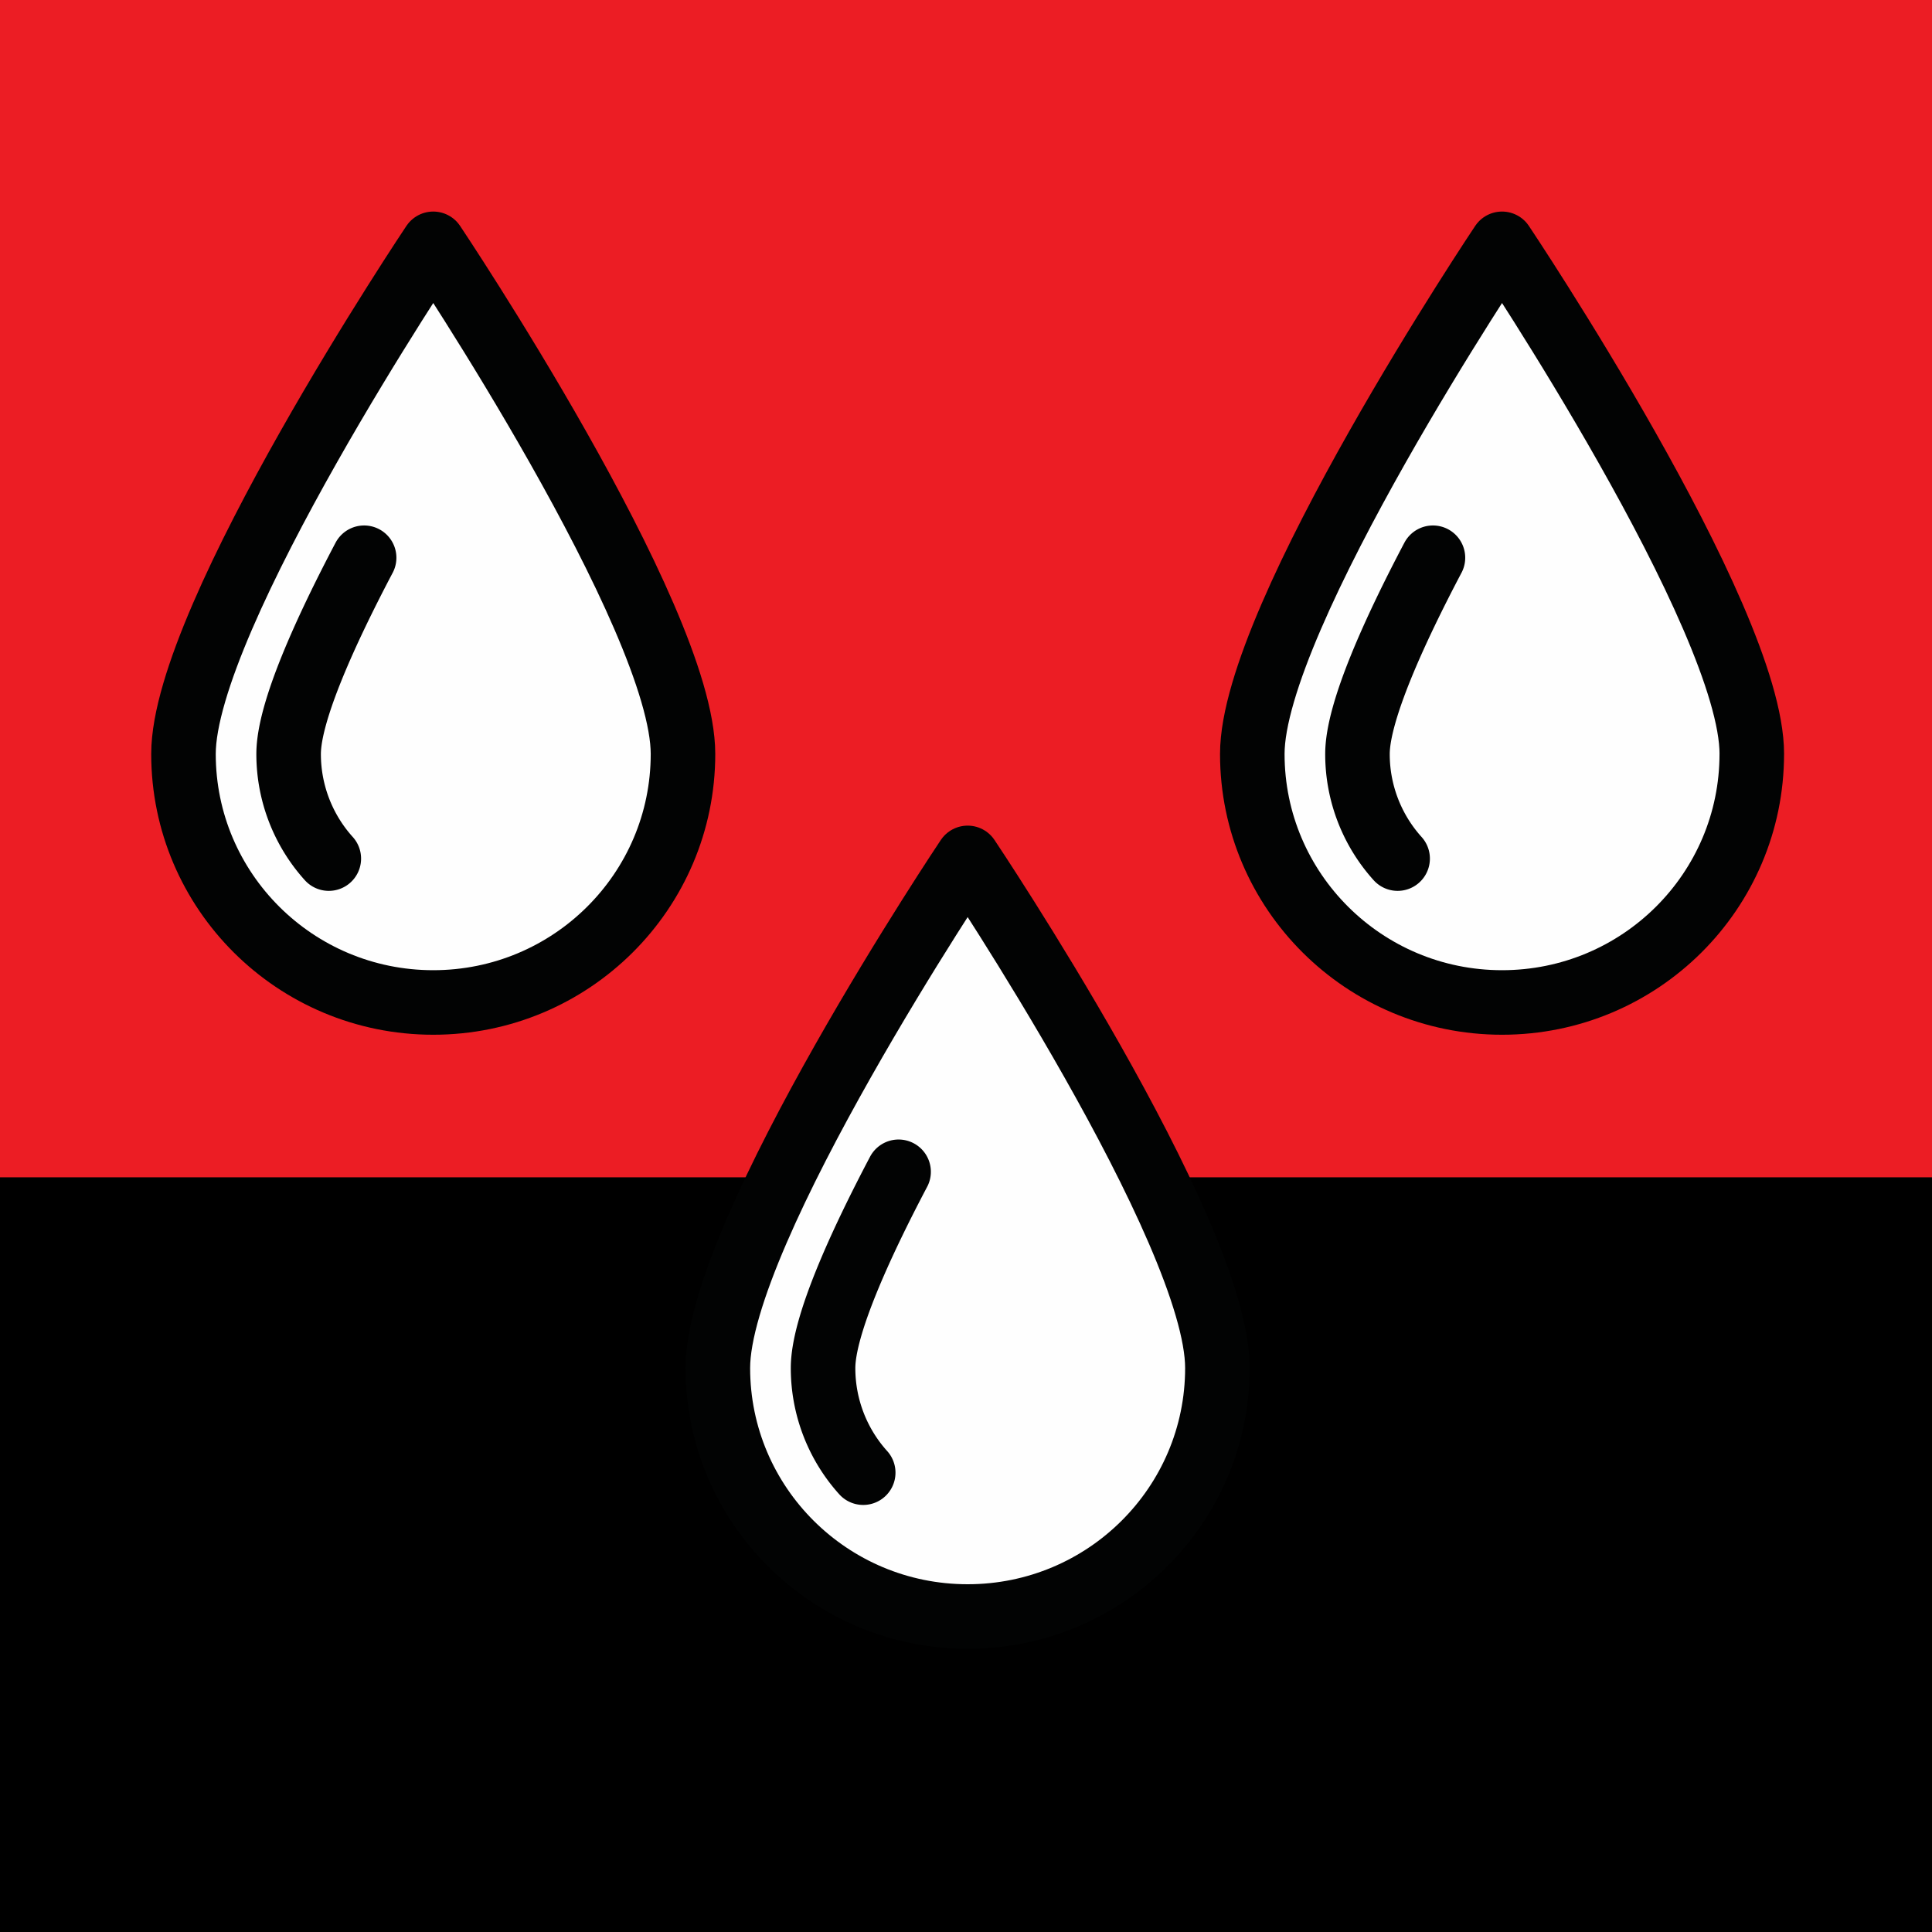
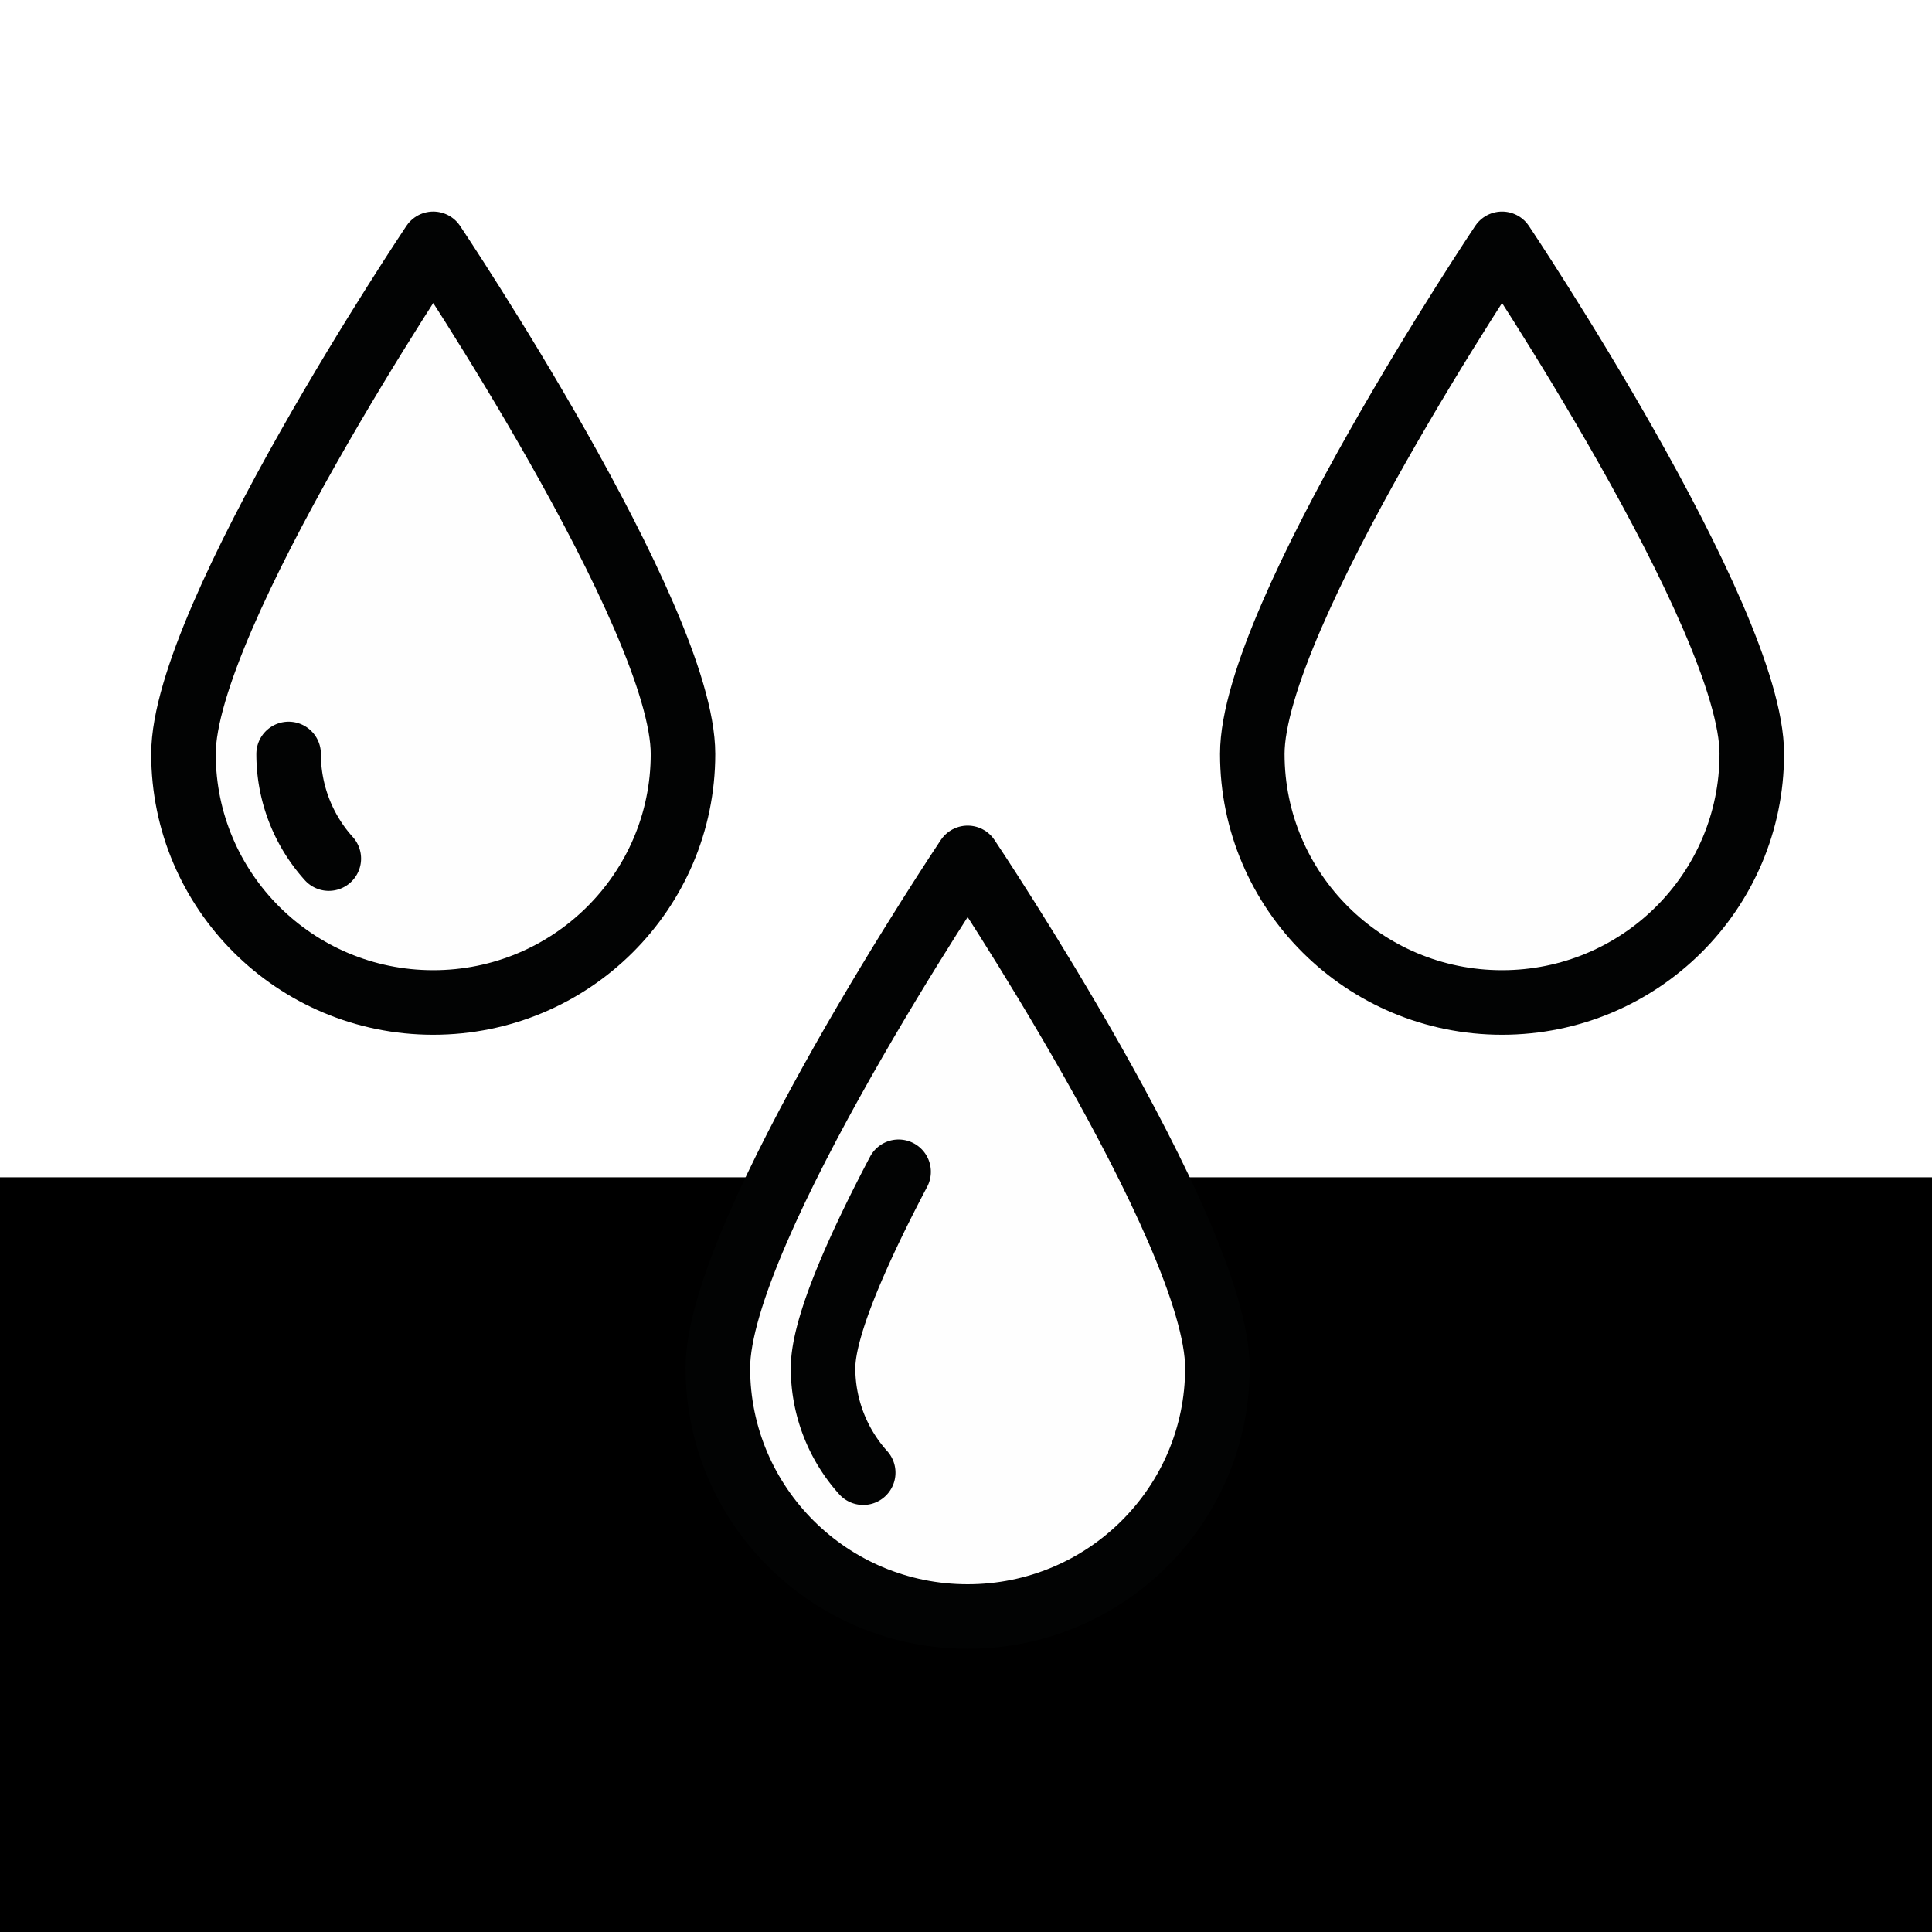
<svg xmlns="http://www.w3.org/2000/svg" width="64" height="64" viewBox="0 0 64 64">
  <g fill="none" fill-rule="evenodd">
-     <path fill="#EC1D24" d="M0 0h64v64H0z" />
    <path fill="#000" d="M0 39h64v25H0z" />
    <path fill="#FEFEFE" d="M50.102 8.472c-.154-.229-.536-.229-.688 0-.323.484-7.932 11.888-7.932 16.282 0 4.54 3.714 8.232 8.275 8.232 4.564 0 8.275-3.693 8.275-8.232 0-4.394-7.606-15.798-7.93-16.282" />
    <path stroke="#020303" stroke-linecap="round" stroke-linejoin="round" stroke-width="2.138" d="M58.03 24.976c0 4.546-3.702 8.232-8.273 8.232-4.569 0-8.273-3.686-8.273-8.232 0-4.547 8.273-16.899 8.273-16.899s8.274 12.352 8.274 16.9z" />
-     <path stroke="#020303" stroke-linecap="round" stroke-linejoin="round" stroke-width="2.138" d="M46.298 28.442a5.163 5.163 0 0 1-1.33-3.466c0-1.397 1.232-4.094 2.5-6.5" />
    <path fill="#FEFEFE" d="M14.695 8.472c-.153-.229-.534-.229-.688 0-.323.484-7.93 11.888-7.93 16.282 0 4.54 3.712 8.232 8.274 8.232 4.563 0 8.275-3.693 8.275-8.232 0-4.394-7.606-15.798-7.93-16.282" />
    <path stroke="#020303" stroke-linecap="round" stroke-linejoin="round" stroke-width="2.138" d="M22.625 24.976c0 4.546-3.704 8.232-8.273 8.232-4.57 0-8.274-3.686-8.274-8.232 0-4.547 8.274-16.899 8.274-16.899s8.273 12.352 8.273 16.9z" />
-     <path stroke="#020303" stroke-linecap="round" stroke-linejoin="round" stroke-width="2.138" d="M10.892 28.442a5.168 5.168 0 0 1-1.331-3.466c0-1.397 1.234-4.094 2.501-6.5" />
+     <path stroke="#020303" stroke-linecap="round" stroke-linejoin="round" stroke-width="2.138" d="M10.892 28.442a5.168 5.168 0 0 1-1.331-3.466" />
    <path fill="#FEFEFE" d="M32.399 28.813c-.155-.229-.536-.229-.688 0-.325.484-7.931 11.888-7.931 16.282 0 4.54 3.711 8.233 8.275 8.233 4.562 0 8.275-3.694 8.275-8.233 0-4.394-7.608-15.798-7.931-16.282" />
    <path stroke="#020303" stroke-linecap="round" stroke-linejoin="round" stroke-width="2.138" d="M40.328 45.317c0 4.546-3.704 8.232-8.273 8.232-4.57 0-8.275-3.686-8.275-8.232 0-4.547 8.275-16.898 8.275-16.898s8.273 12.35 8.273 16.898z" />
    <path stroke="#020303" stroke-linecap="round" stroke-linejoin="round" stroke-width="2.138" d="M28.595 48.784a5.171 5.171 0 0 1-1.33-3.467c0-1.395 1.233-4.092 2.502-6.5" />
  </g>
</svg>